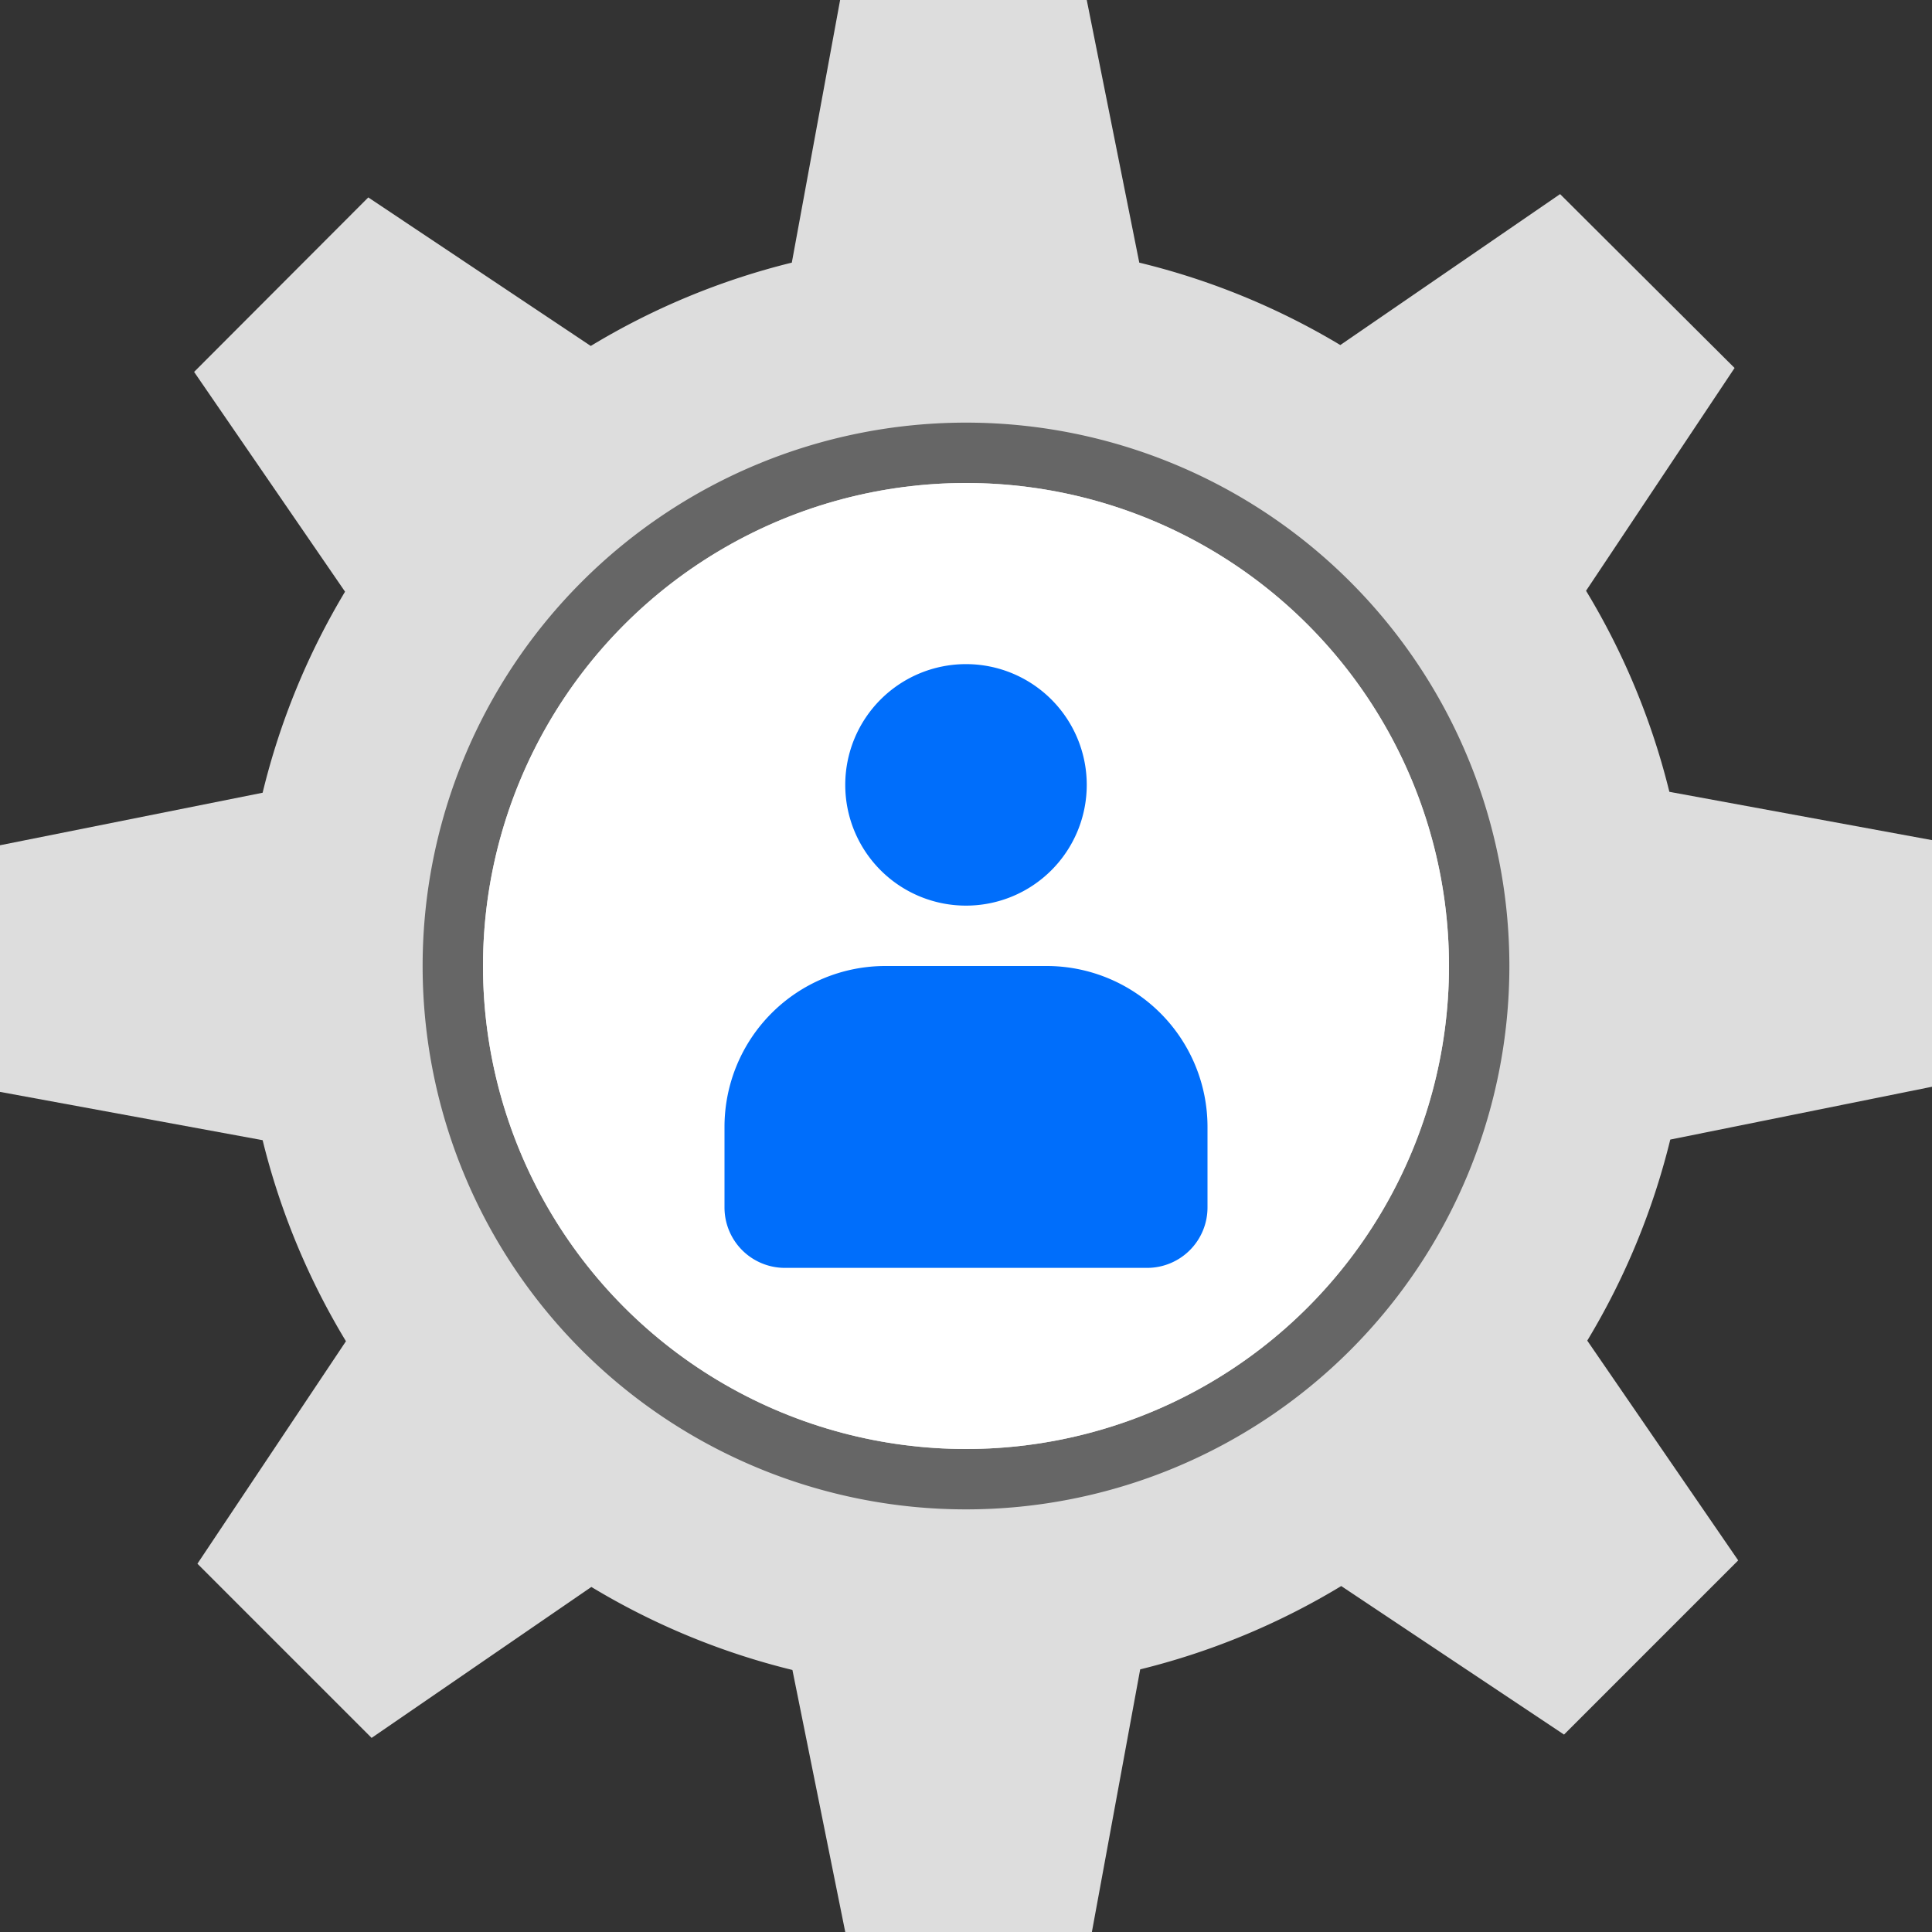
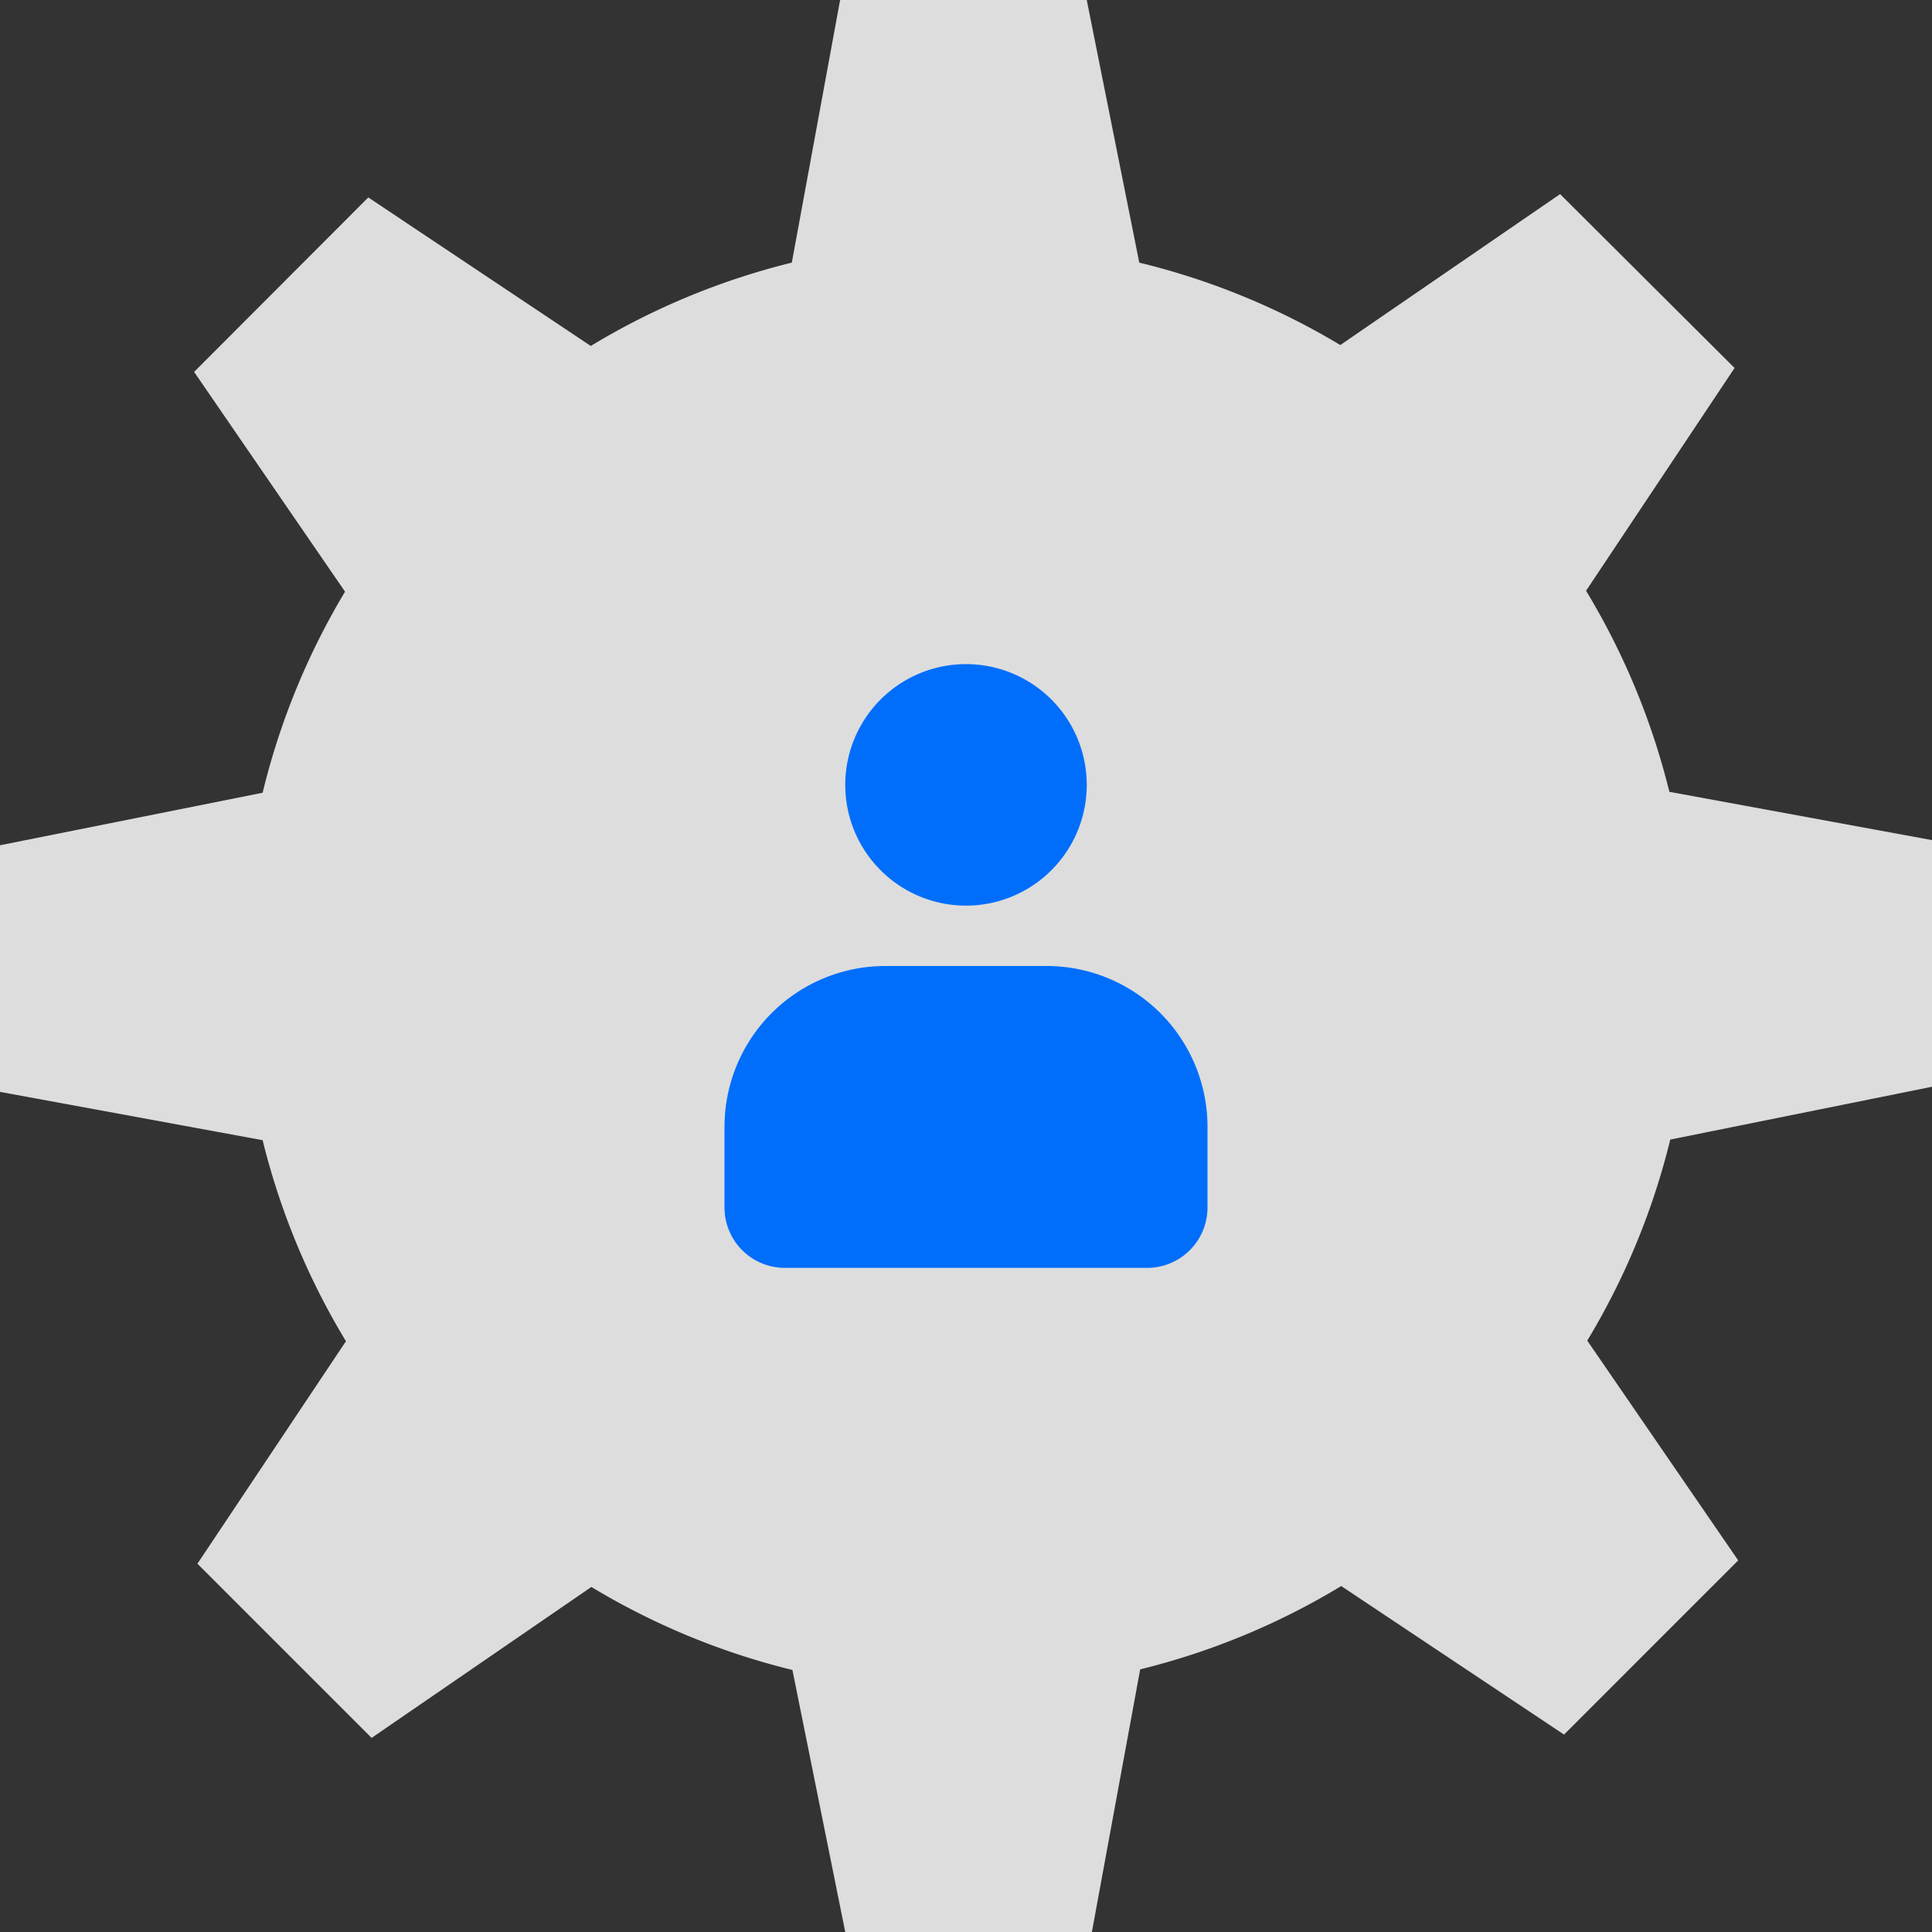
<svg xmlns="http://www.w3.org/2000/svg" id="Icons" width="64" height="64" viewBox="0 0 64 64">
  <rect x="0" y="0" width="64" height="64" fill="#333333" stroke="none" />
  <defs>
    <style>.cls-1{fill:none;}.cls-2{fill:#ddd;}.cls-3{fill:#666;}.cls-4{fill:#fff;}.cls-5{fill:#006efb;}</style>
  </defs>
  <title>-</title>
  <rect class="cls-1" width="64" height="64" />
  <path class="cls-2" d="M64,36V27.83l-8.7-1.6a23.86,23.86,0,0,0-2.76-6.66l4.92-7.38L51.68,6.43l-7.28,5A23.86,23.86,0,0,0,37.74,8.7L36,0H27.83l-1.6,8.7a23.86,23.86,0,0,0-6.66,2.76L12.2,6.54,6.43,12.32l5,7.28A23.86,23.86,0,0,0,8.7,26.26L0,28v8.17l8.7,1.6a23.86,23.86,0,0,0,2.76,6.66L6.54,51.8l5.77,5.77,7.28-5a23.86,23.86,0,0,0,6.66,2.75L28,64h8.17l1.6-8.7a23.86,23.86,0,0,0,6.66-2.76l7.38,4.92,5.77-5.77-5-7.28a23.86,23.86,0,0,0,2.75-6.66Z" />
-   <path class="cls-3" d="M32,16A16,16,0,1,1,16,32,16,16,0,0,1,32,16m0-2A18,18,0,1,0,50,32,18,18,0,0,0,32,14Z" />
-   <circle class="cls-4" cx="32" cy="32" r="16" />
-   <path class="cls-5" d="M34.67,32H29.33A5.33,5.33,0,0,0,24,37.33V40a2,2,0,0,0,2,2H38a2,2,0,0,0,2-2V37.33A5.33,5.33,0,0,0,34.67,32ZM32,30a4,4,0,1,0-4-4A4,4,0,0,0,32,30Z" />
+   <path class="cls-5" d="M34.67,32H29.33A5.33,5.33,0,0,0,24,37.33V40a2,2,0,0,0,2,2H38a2,2,0,0,0,2-2V37.33A5.33,5.33,0,0,0,34.67,32M32,30a4,4,0,1,0-4-4A4,4,0,0,0,32,30Z" />
</svg>